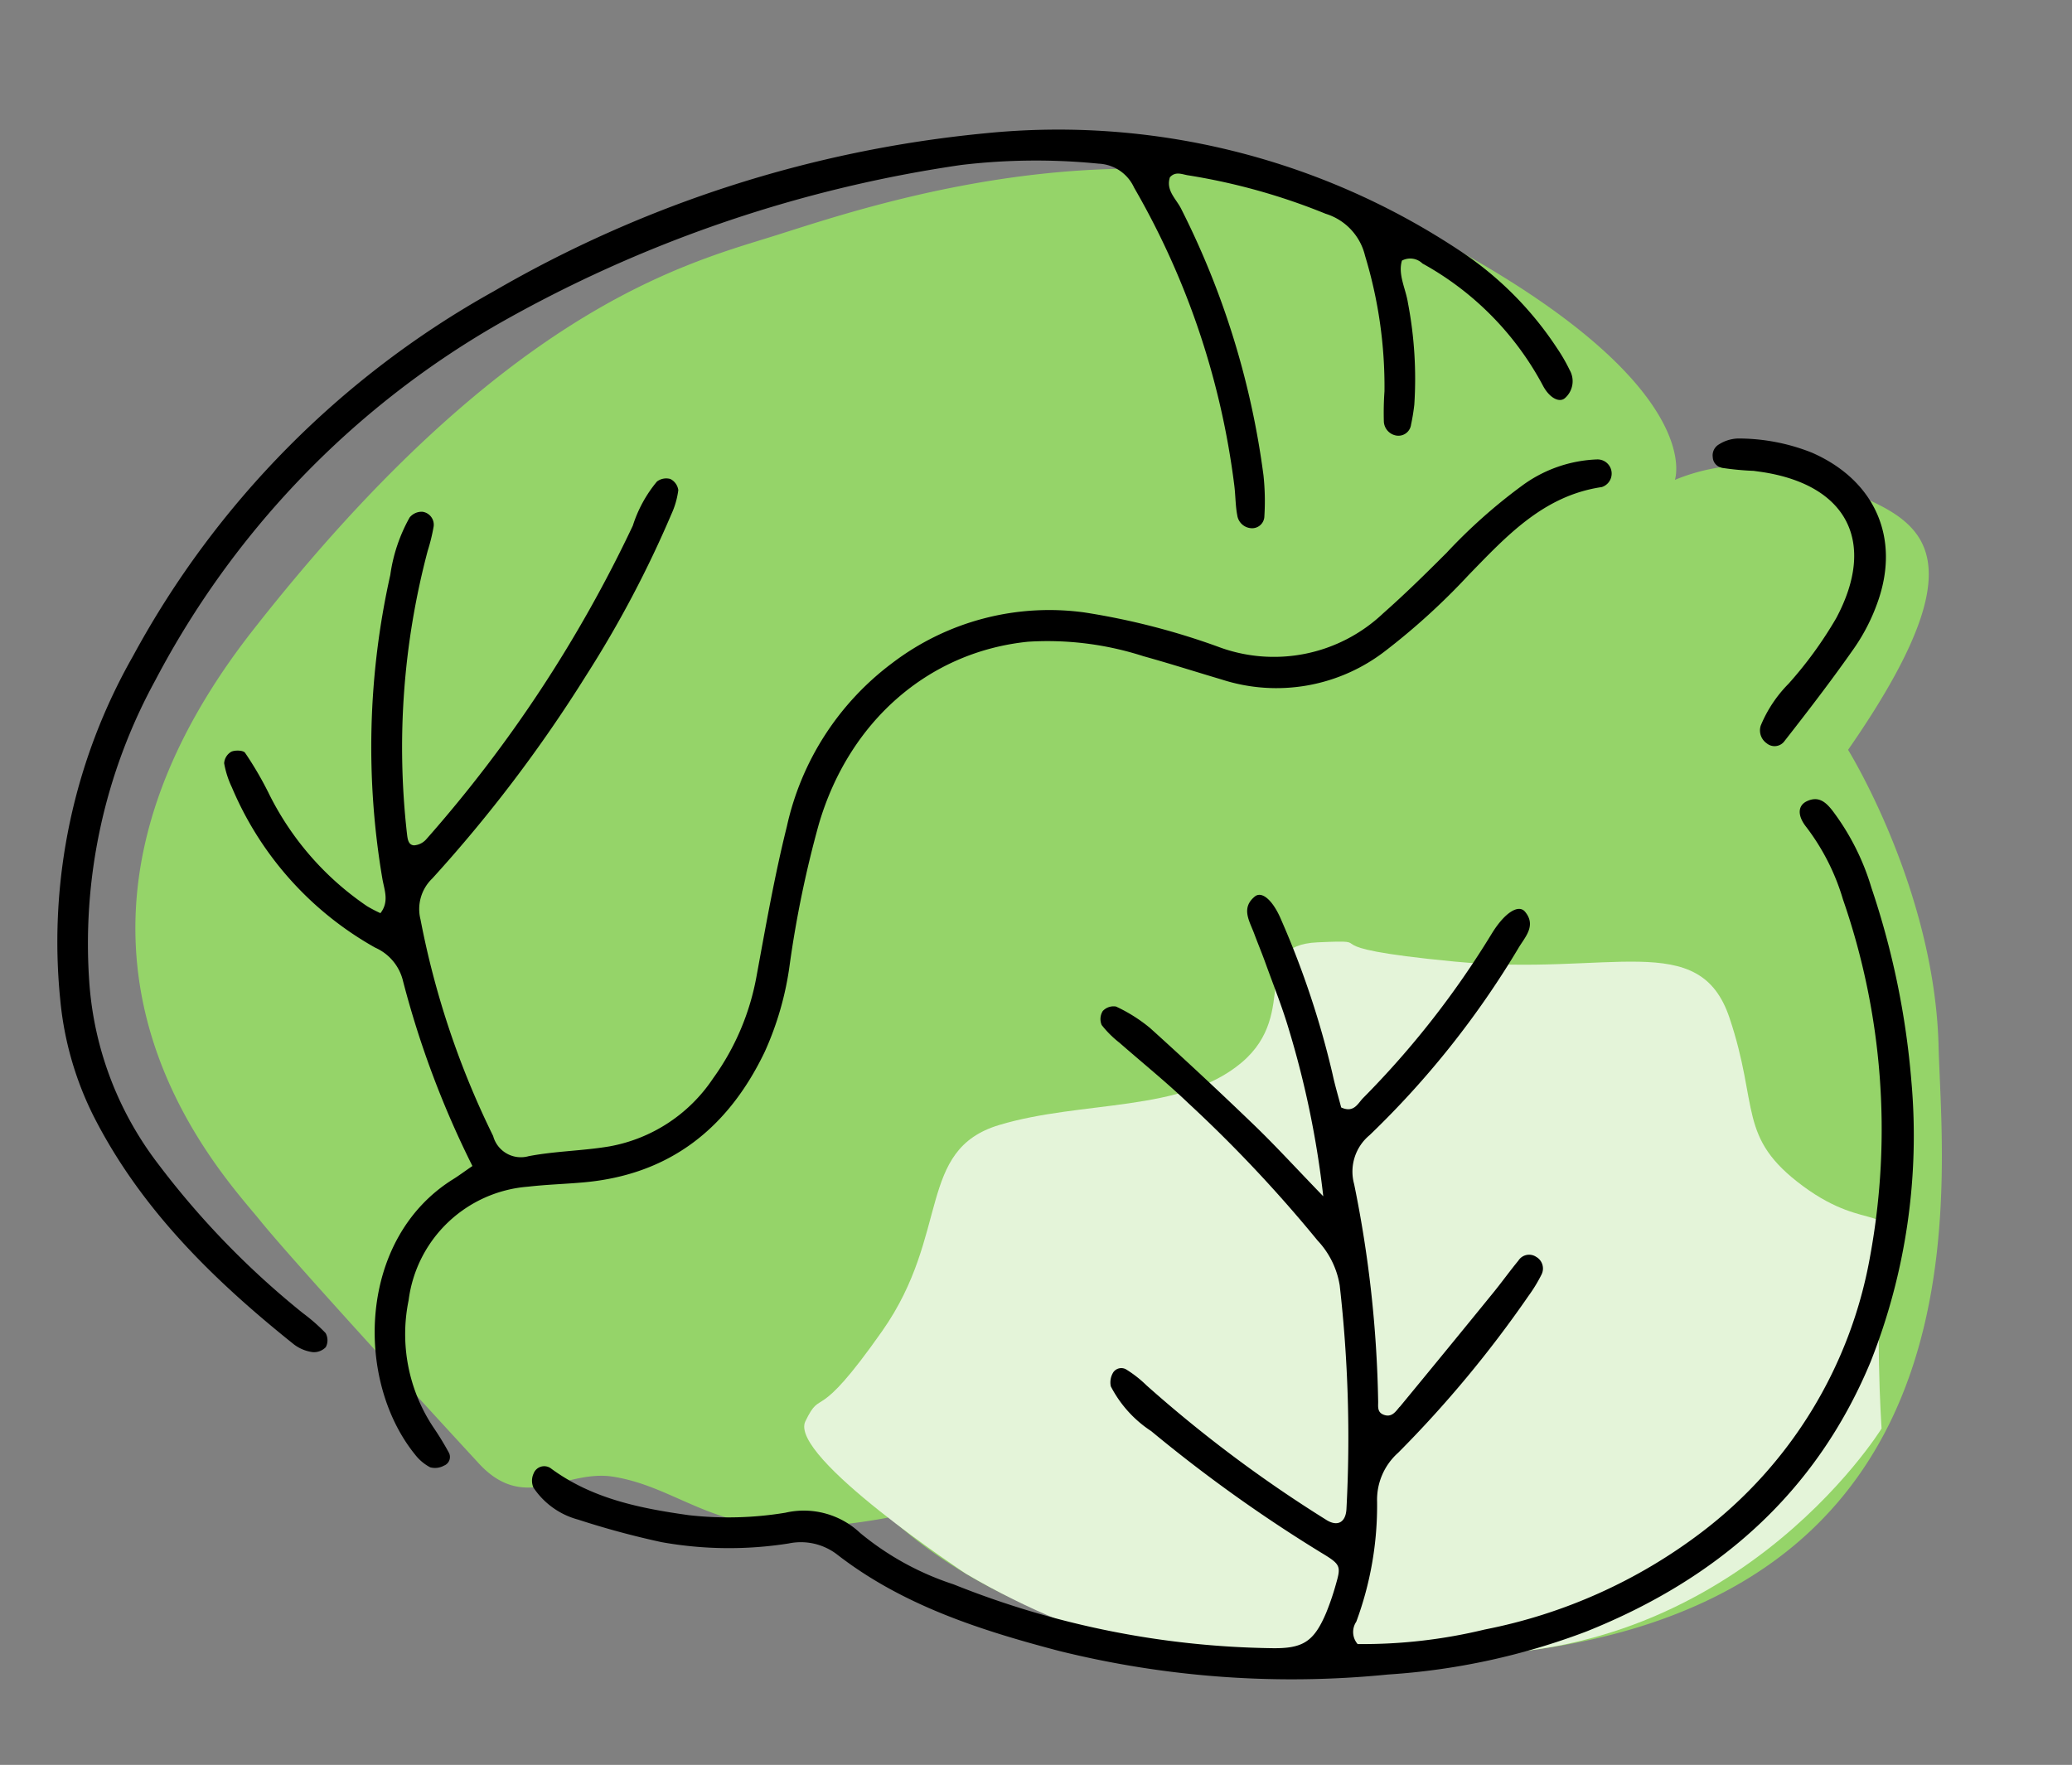
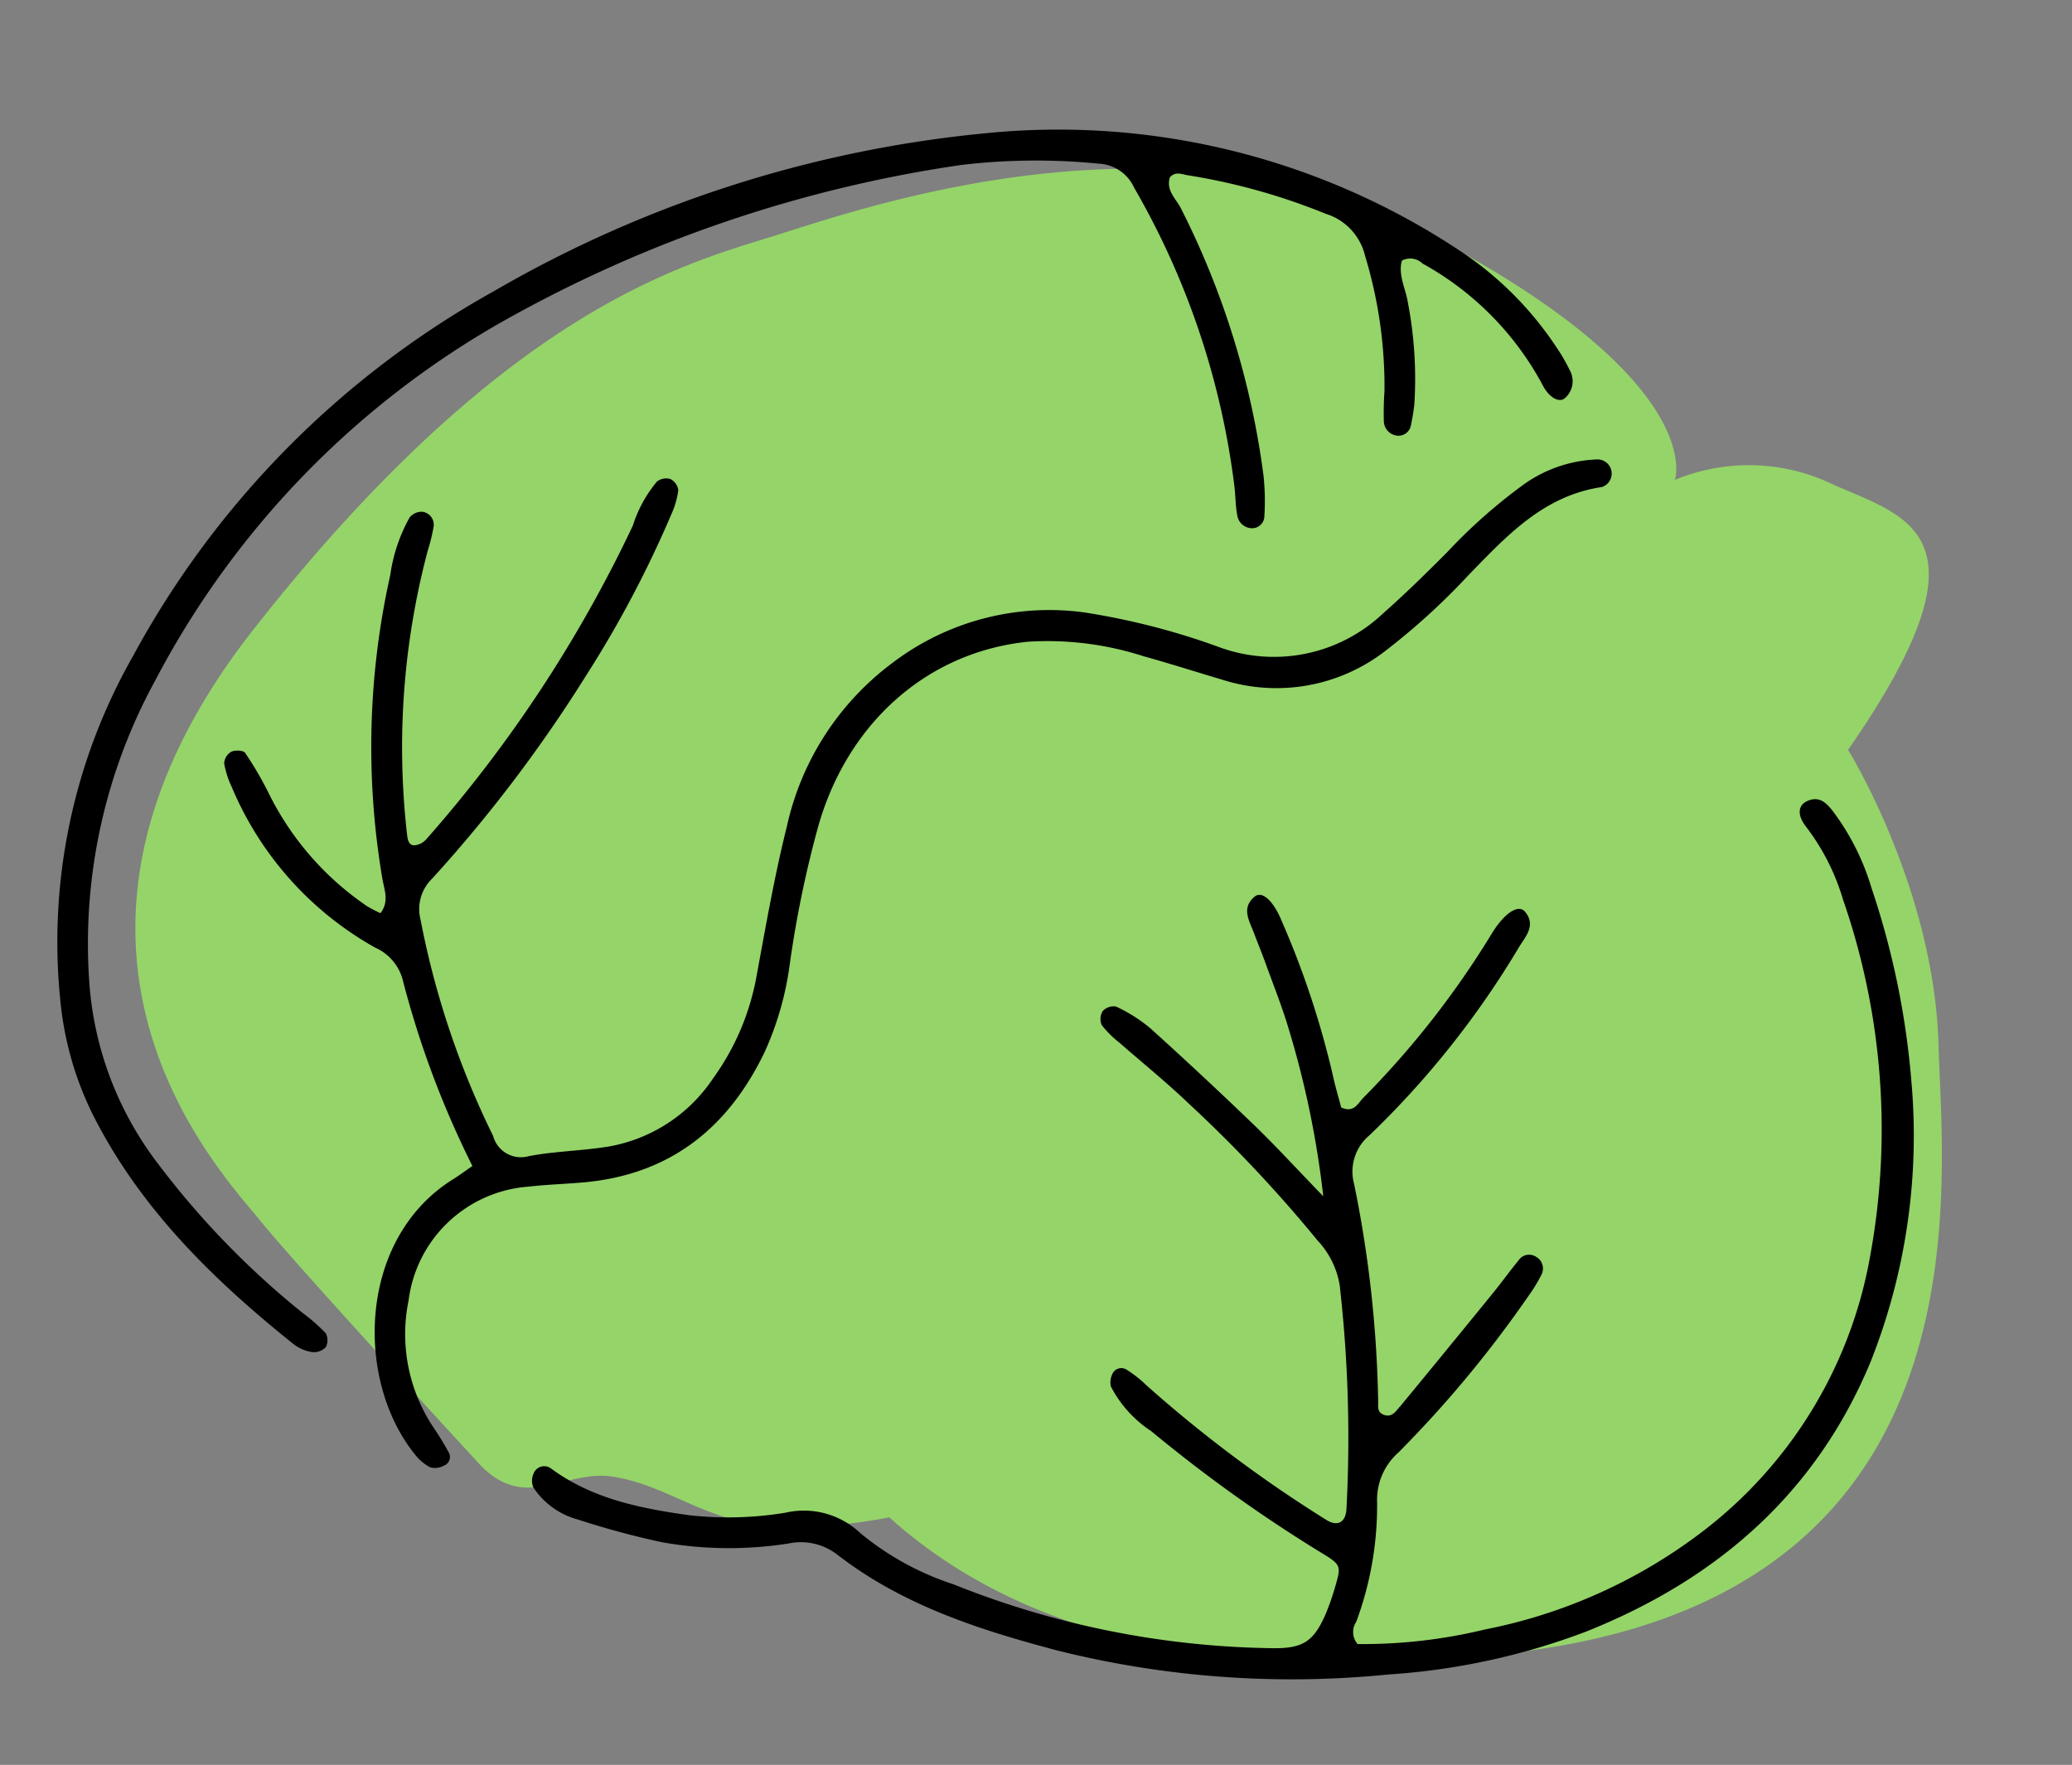
<svg xmlns="http://www.w3.org/2000/svg" width="123.834" height="105.499" viewBox="0 0 123.834 105.499">
  <rect x="0" y="0" width="123.834" height="105.499" fill="#808080" stroke="none" />
  <g id="レイヤー_1" data-name="レイヤー 1" transform="translate(10.988) rotate(8)">
    <g id="グループ_34" data-name="グループ 34" transform="translate(0.002 0)">
      <g id="グループ_32" data-name="グループ 32" transform="translate(4.635 1.63)">
        <path id="パス_123" data-name="パス 123" d="M39.513,87.642S27.221,77.579,24.538,75.072,7.156,61.044,19.234,40.2s22.234-25.155,27.4-27.589S69.188.977,86.27,7.28s15.864,12.206,15.864,12.206a11.557,11.557,0,0,1,8.911-1.19c4.736,1.483,10.9,1.231,3.585,15.73,0,0,6.267,7.508,7.817,16.761s9.326,37.649-30.638,41.2c0,0-15.29,3.729-27.538-4.555,0,0-4.647,1.668-8.063,1.528s-5.585-1.563-8.576-1.636-4.944,2.928-8.12.319Z" transform="translate(-14.534 -5.111)" fill="#95d469" />
-         <path id="パス_124" data-name="パス 124" d="M163.13,182.176s-11.52-5.473-10.8-7.7.593.3,3.808-6.006.514-10.988,5.2-13.147,10.729-2.245,13.83-5.716-.619-6.975,3.492-7.744-1.113.408,8.251,0,14.228-4.009,16.751,1.033,1.442,7.023,5.763,9.364,5.585,0,5.4,3.422,1.26,10.267,1.26,10.267-7.055,16.12-25.4,17.092c0,0-11.355,5.811-27.557-.868Z" transform="translate(-108.359 -97.141)" fill="#e4f4d9" />
      </g>
      <g id="グループ_33" data-name="グループ 33" transform="translate(0)">
        <path id="パス_125" data-name="パス 125" d="M153.94,145.155c-.2.322-.383.734-.906.6-.389-.1-.367-.447-.411-.727a70.464,70.464,0,0,0-3.231-12.672,2.826,2.826,0,0,1,.51-3.03,53.622,53.622,0,0,0,7.246-12.3c.287-.7.9-1.483.092-2.217-.447-.405-1.2.217-1.792,1.585a53.517,53.517,0,0,1-6.239,10.787c-.265.354-.415.986-1.222.743-.242-.584-.536-1.218-.775-1.869a52.829,52.829,0,0,0-4.325-8.72c-.651-1.1-1.394-1.588-1.77-1.174-.734.8-.1,1.5.274,2.194.29.536.6,1.059.887,1.6.663,1.257,1.375,2.491,1.962,3.783a55.865,55.865,0,0,1,3.426,9.594c-1.821-1.419-3.209-2.568-4.66-3.623q-3.449-2.5-6.985-4.893a9.32,9.32,0,0,0-2.2-.992.88.88,0,0,0-.746.376.9.9,0,0,0,.054.839,6.16,6.16,0,0,0,1.2.9c1.528,1,3.1,1.942,4.583,3.008A81.885,81.885,0,0,1,147.7,136a5.1,5.1,0,0,1,1.681,2.472,80.464,80.464,0,0,1,2.261,13.2c.061.8-.405,1.123-1.139.775a78.9,78.9,0,0,1-11.725-6.452,7.039,7.039,0,0,0-1.295-.756.582.582,0,0,0-.781.262,1.138,1.138,0,0,0-.029.848,7.061,7.061,0,0,0,2.765,2.316,87.948,87.948,0,0,0,11.058,5.776c1.25.533,1.308.616,1.148,1.735a15.507,15.507,0,0,1-.344,1.8c-.488,1.808-1.075,2.309-2.934,2.536a52.972,52.972,0,0,1-19.36-1.135,16.98,16.98,0,0,1-5.945-2.261,4.906,4.906,0,0,0-4.6-.577,21,21,0,0,1-5.693.947c-2.963,0-5.885-.169-8.576-1.636a.68.68,0,0,0-.957.469,1.023,1.023,0,0,0,.112.829,4.648,4.648,0,0,0,2.909,1.521,50.519,50.519,0,0,0,5.135.641,22.871,22.871,0,0,0,7.521-.979,3.558,3.558,0,0,1,2.915.223c4.315,2.485,9.122,3.314,13.983,3.888a57.823,57.823,0,0,0,19.669-1.34,40.709,40.709,0,0,0,11.386-4.2c7.282-4.172,12.429-10.072,14.57-18.317a36.675,36.675,0,0,0,.089-16.92,48.478,48.478,0,0,0-3.984-11.16,14.515,14.515,0,0,0-2.941-4.232c-.462-.447-.947-.778-1.6-.348-.485.319-.475.906.182,1.531a13.37,13.37,0,0,1,2.772,3.977,41.978,41.978,0,0,1,4.577,20.9,26.5,26.5,0,0,1-7.687,17.749,31.353,31.353,0,0,1-12.018,7.553,30.939,30.939,0,0,1-7.4,1.917,1.1,1.1,0,0,1-.265-1.311,20.012,20.012,0,0,0,.233-7.275,3.76,3.76,0,0,1,.842-3.078,68.369,68.369,0,0,0,6.4-10.353,9.035,9.035,0,0,0,.6-1.387.8.8,0,0,0-.462-1,.759.759,0,0,0-1.024.37c-.424.692-.8,1.413-1.218,2.105q-2.282,3.78-4.59,7.546Z" transform="translate(-70.281 -71.995)" />
        <path id="パス_126" data-name="パス 126" d="M97.916,55.206c-1.037,1.378-2.089,2.749-3.209,4.057a9.49,9.49,0,0,1-9.537,3.346,42.5,42.5,0,0,0-8.159-.909,15.481,15.481,0,0,0-10.94,4.586,16.656,16.656,0,0,0-4.886,10.557c-.319,3.024-.418,6.076-.549,9.116a14.936,14.936,0,0,1-1.722,6.411A9.455,9.455,0,0,1,53.34,97.26c-1.544.488-3.167.727-4.695,1.25a1.716,1.716,0,0,1-2.268-.9,51.061,51.061,0,0,1-6.1-12.212,2.531,2.531,0,0,1,.354-2.523A84.681,84.681,0,0,0,48.039,69.6a65.7,65.7,0,0,0,3.716-10.289,4.956,4.956,0,0,0,.207-1.474.879.879,0,0,0-.565-.593.911.911,0,0,0-.772.265,7.836,7.836,0,0,0-1.059,2.81A79.826,79.826,0,0,1,39.951,80.6a1.073,1.073,0,0,1-.67.462c-.36.035-.443-.348-.52-.632a45.885,45.885,0,0,1-1.126-16.917,10.9,10.9,0,0,0,.15-1.5A.782.782,0,0,0,37,61.247a.929.929,0,0,0-.711.443,9.773,9.773,0,0,0-.667,3.566A47.081,47.081,0,0,0,37.68,83.3c.211.657.609,1.3.172,2.057a8.547,8.547,0,0,1-.845-.3,17.531,17.531,0,0,1-6.81-5.936,20.562,20.562,0,0,0-1.69-2.131c-.124-.137-.619-.086-.829.054a.863.863,0,0,0-.322.74,5.565,5.565,0,0,0,.657,1.359,19.773,19.773,0,0,0,9.82,8.3A2.919,2.919,0,0,1,39.759,89.2,56.289,56.289,0,0,0,45.4,99.559c-.447.408-.727.689-1.033.944-5.151,4.309-4.146,12.71.032,16.608a2.781,2.781,0,0,0,1.008.635,1.11,1.11,0,0,0,.807-.217.554.554,0,0,0,.188-.791,17.892,17.892,0,0,0-1.151-1.4,10.043,10.043,0,0,1-2.51-7.3,7.8,7.8,0,0,1,6.127-7.719c1.078-.281,2.182-.466,3.269-.721,5.023-1.174,8.079-4.408,9.61-9.218a18.566,18.566,0,0,0,.756-5.409,64.823,64.823,0,0,1,.552-8.506c.922-6.35,5.055-11.134,10.867-12.563a18.656,18.656,0,0,1,6.963-.1c1.611.211,3.212.488,4.816.727a10.632,10.632,0,0,0,9.466-3.078A40.459,40.459,0,0,0,99.434,56.3c1.923-2.625,3.773-5.33,7.157-6.325a.846.846,0,0,0-.491-1.6,8.048,8.048,0,0,0-4.258,2.2,32.315,32.315,0,0,0-3.929,4.641Z" transform="translate(-18.623 -32.937)" />
        <path id="パス_127" data-name="パス 127" d="M3.956,66.839c3.572,5.106,8.468,8.7,13.747,11.83a2.376,2.376,0,0,0,1.161.3.978.978,0,0,0,.746-.408.889.889,0,0,0-.131-.829,10.739,10.739,0,0,0-1.512-.992,50.366,50.366,0,0,1-9.833-7.655A20.164,20.164,0,0,1,2.61,59.091,32.79,32.79,0,0,1,3.969,40.513,52.906,52.906,0,0,1,21.215,16.63,78.875,78.875,0,0,1,47.378,3.3,37.858,37.858,0,0,1,55.5,2.079a2.448,2.448,0,0,1,2.3,1.123,47.19,47.19,0,0,1,8.4,16.767c.163.587.236,1.2.431,1.77a.9.9,0,0,0,.912.651.732.732,0,0,0,.7-.832,14.4,14.4,0,0,0-.389-2.389A49.467,49.467,0,0,0,60.771,4.079c-.376-.558-1.078-.96-.938-1.786.287-.431.724-.265,1.088-.268a37.3,37.3,0,0,1,8.433,1.132,3.465,3.465,0,0,1,2.682,2.159,26.882,26.882,0,0,1,2.277,7.859,18,18,0,0,0,.217,1.812.894.894,0,0,0,.864.711.76.76,0,0,0,.769-.775,11.886,11.886,0,0,0,.026-1.215A24.057,24.057,0,0,0,74.97,7.76c-.249-.832-.842-1.6-.711-2.465a1.049,1.049,0,0,1,1.238,0,17.98,17.98,0,0,1,8.12,6.191c.5.714,1.148.938,1.438.587a1.341,1.341,0,0,0,.045-1.69,10.28,10.28,0,0,0-.938-1.2,20.373,20.373,0,0,0-6.51-4.931A43.4,43.4,0,0,0,48.51,1.231,72.223,72.223,0,0,0,20.759,14.668,54.836,54.836,0,0,0,2.448,39.262,34.534,34.534,0,0,0,1,60.2,19.589,19.589,0,0,0,3.956,66.839Z" transform="translate(-0.002 0)" />
-         <path id="パス_128" data-name="パス 128" d="M296.185,42.506a17.165,17.165,0,0,0,1.926-.086h.491c5.173.054,7.384,3.215,5.613,8.037a23.827,23.827,0,0,1-2.271,4.271,7.786,7.786,0,0,0-1.3,2.711.937.937,0,0,0,.5,1,.732.732,0,0,0,1.04-.29c1.161-2.006,2.306-4.028,3.359-6.1a11.55,11.55,0,0,0,.986-2.855c.842-4.016-1.167-7.224-5.122-8.334a11.876,11.876,0,0,0-4.51-.223,2.257,2.257,0,0,0-1.068.507.759.759,0,0,0-.258.807.671.671,0,0,0,.616.549Z" transform="translate(-201.283 -27.605)" />
      </g>
    </g>
  </g>
</svg>